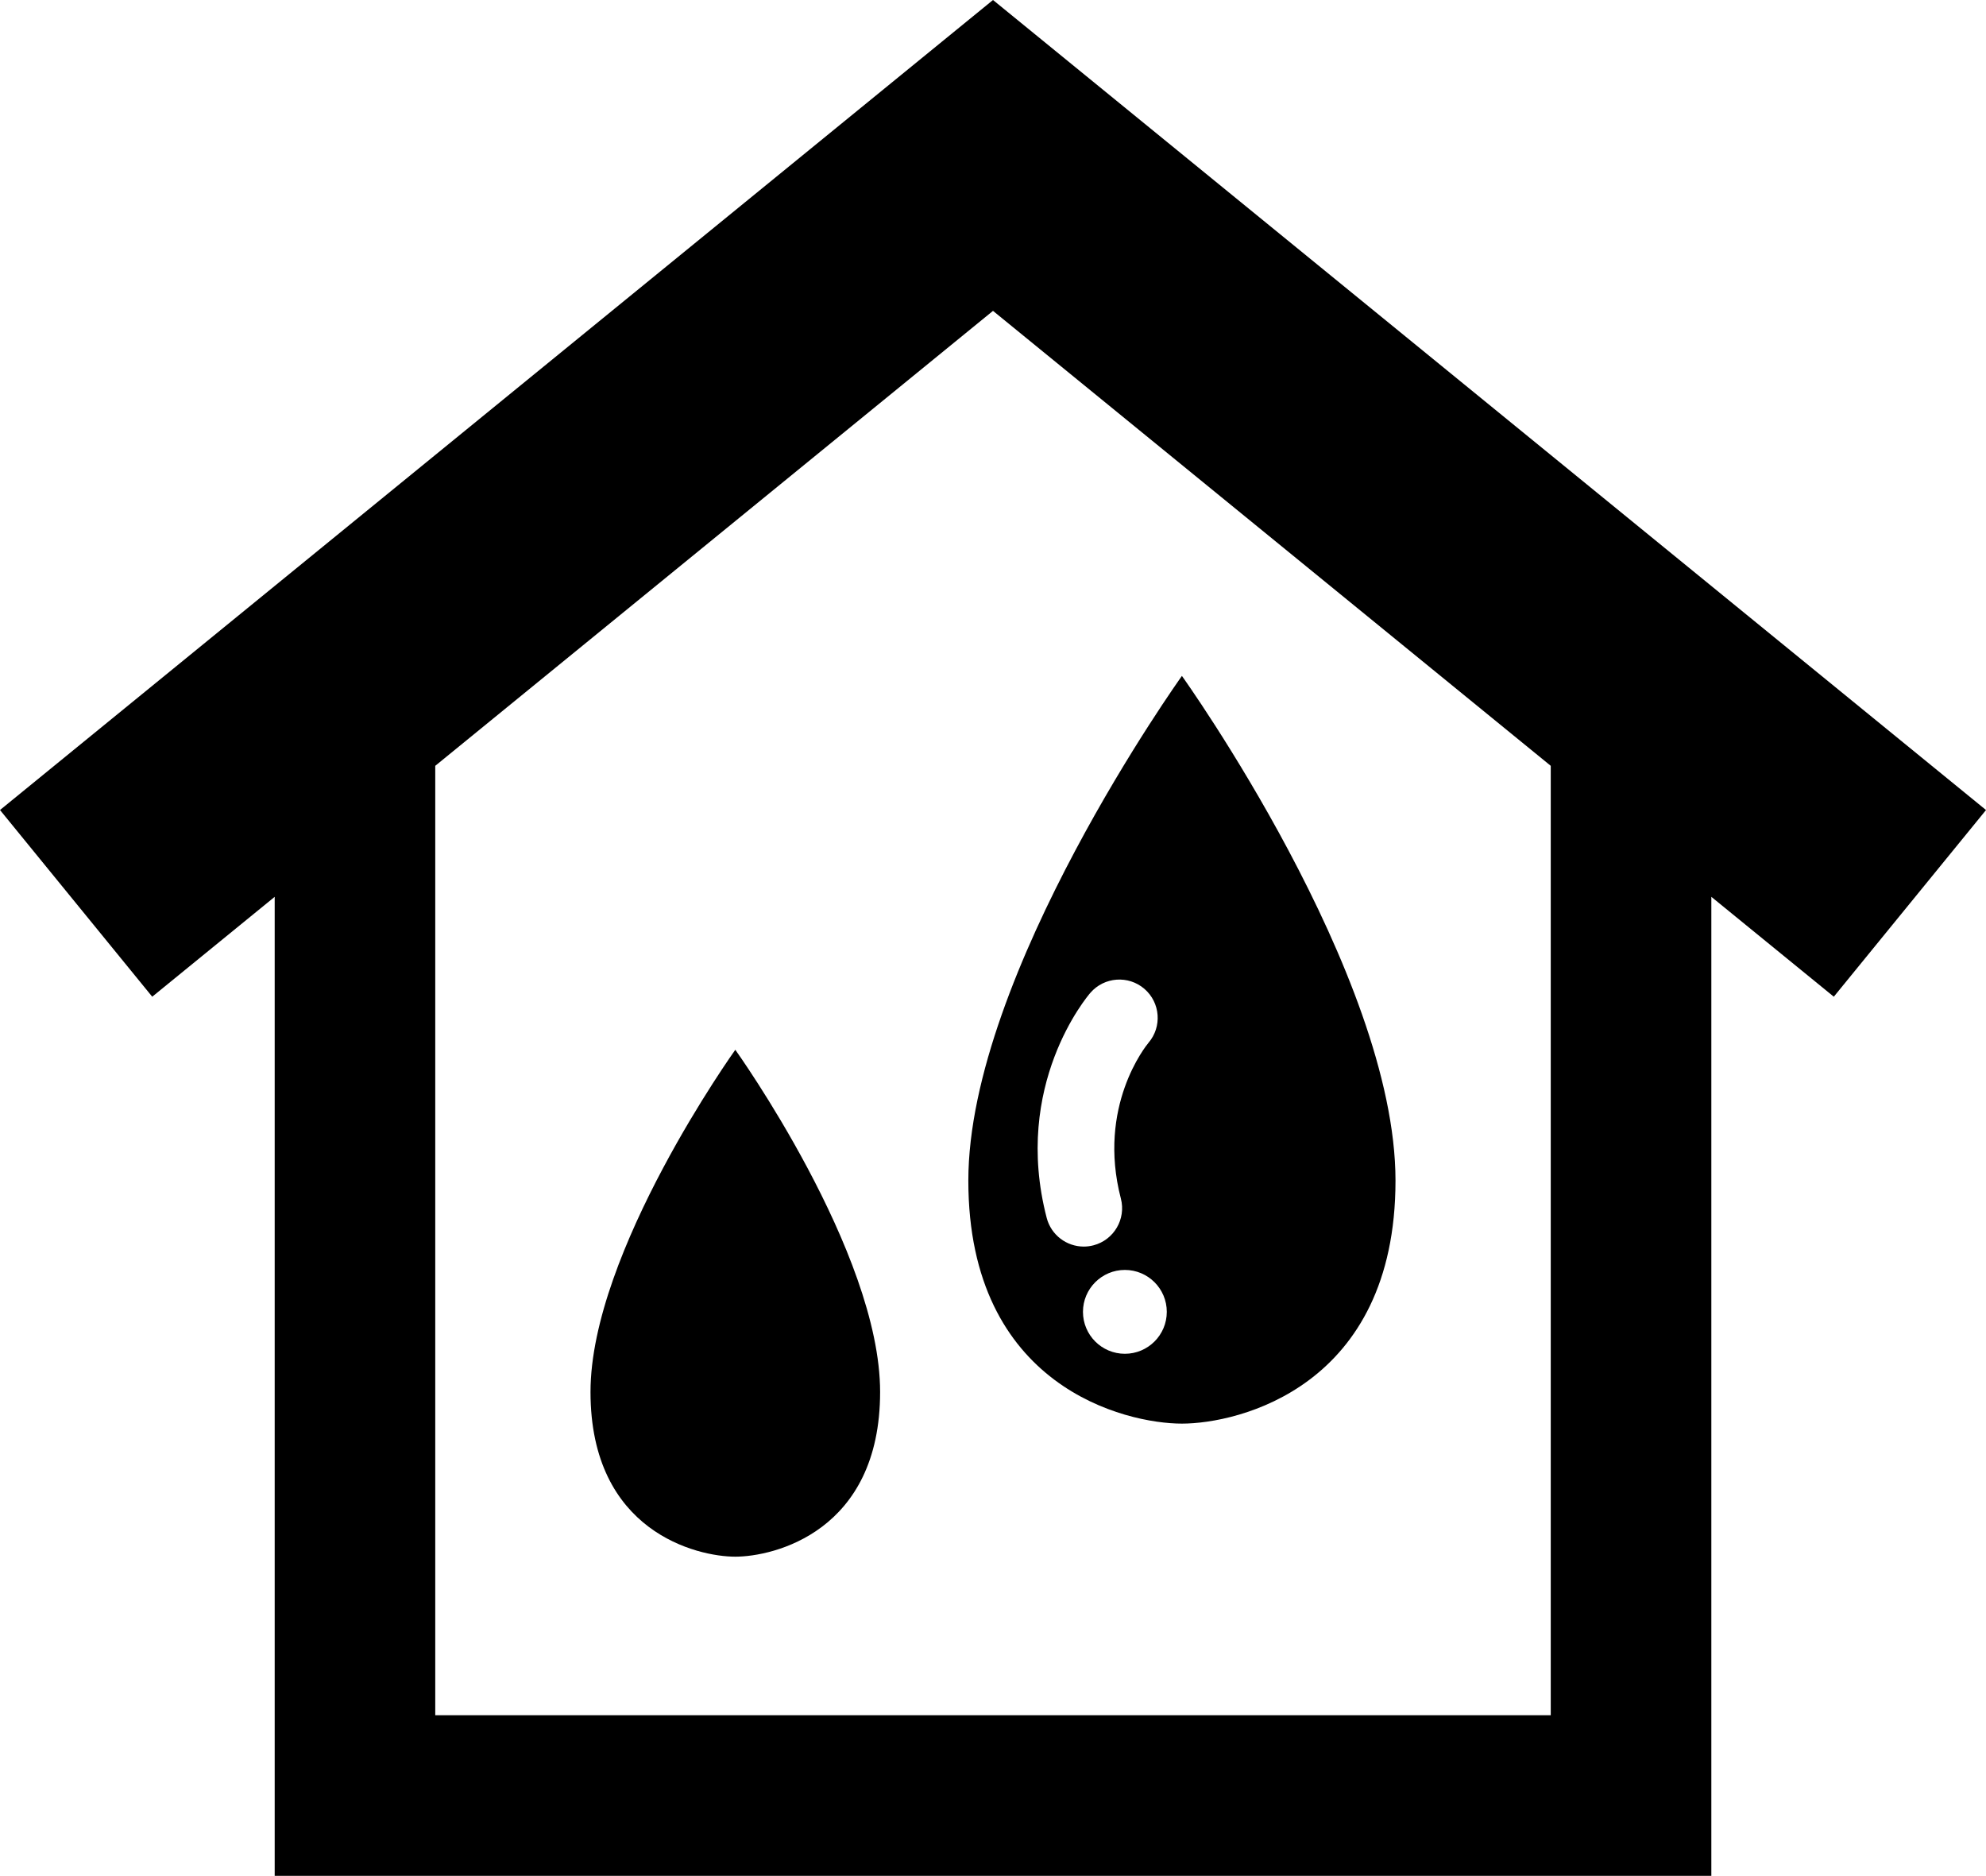
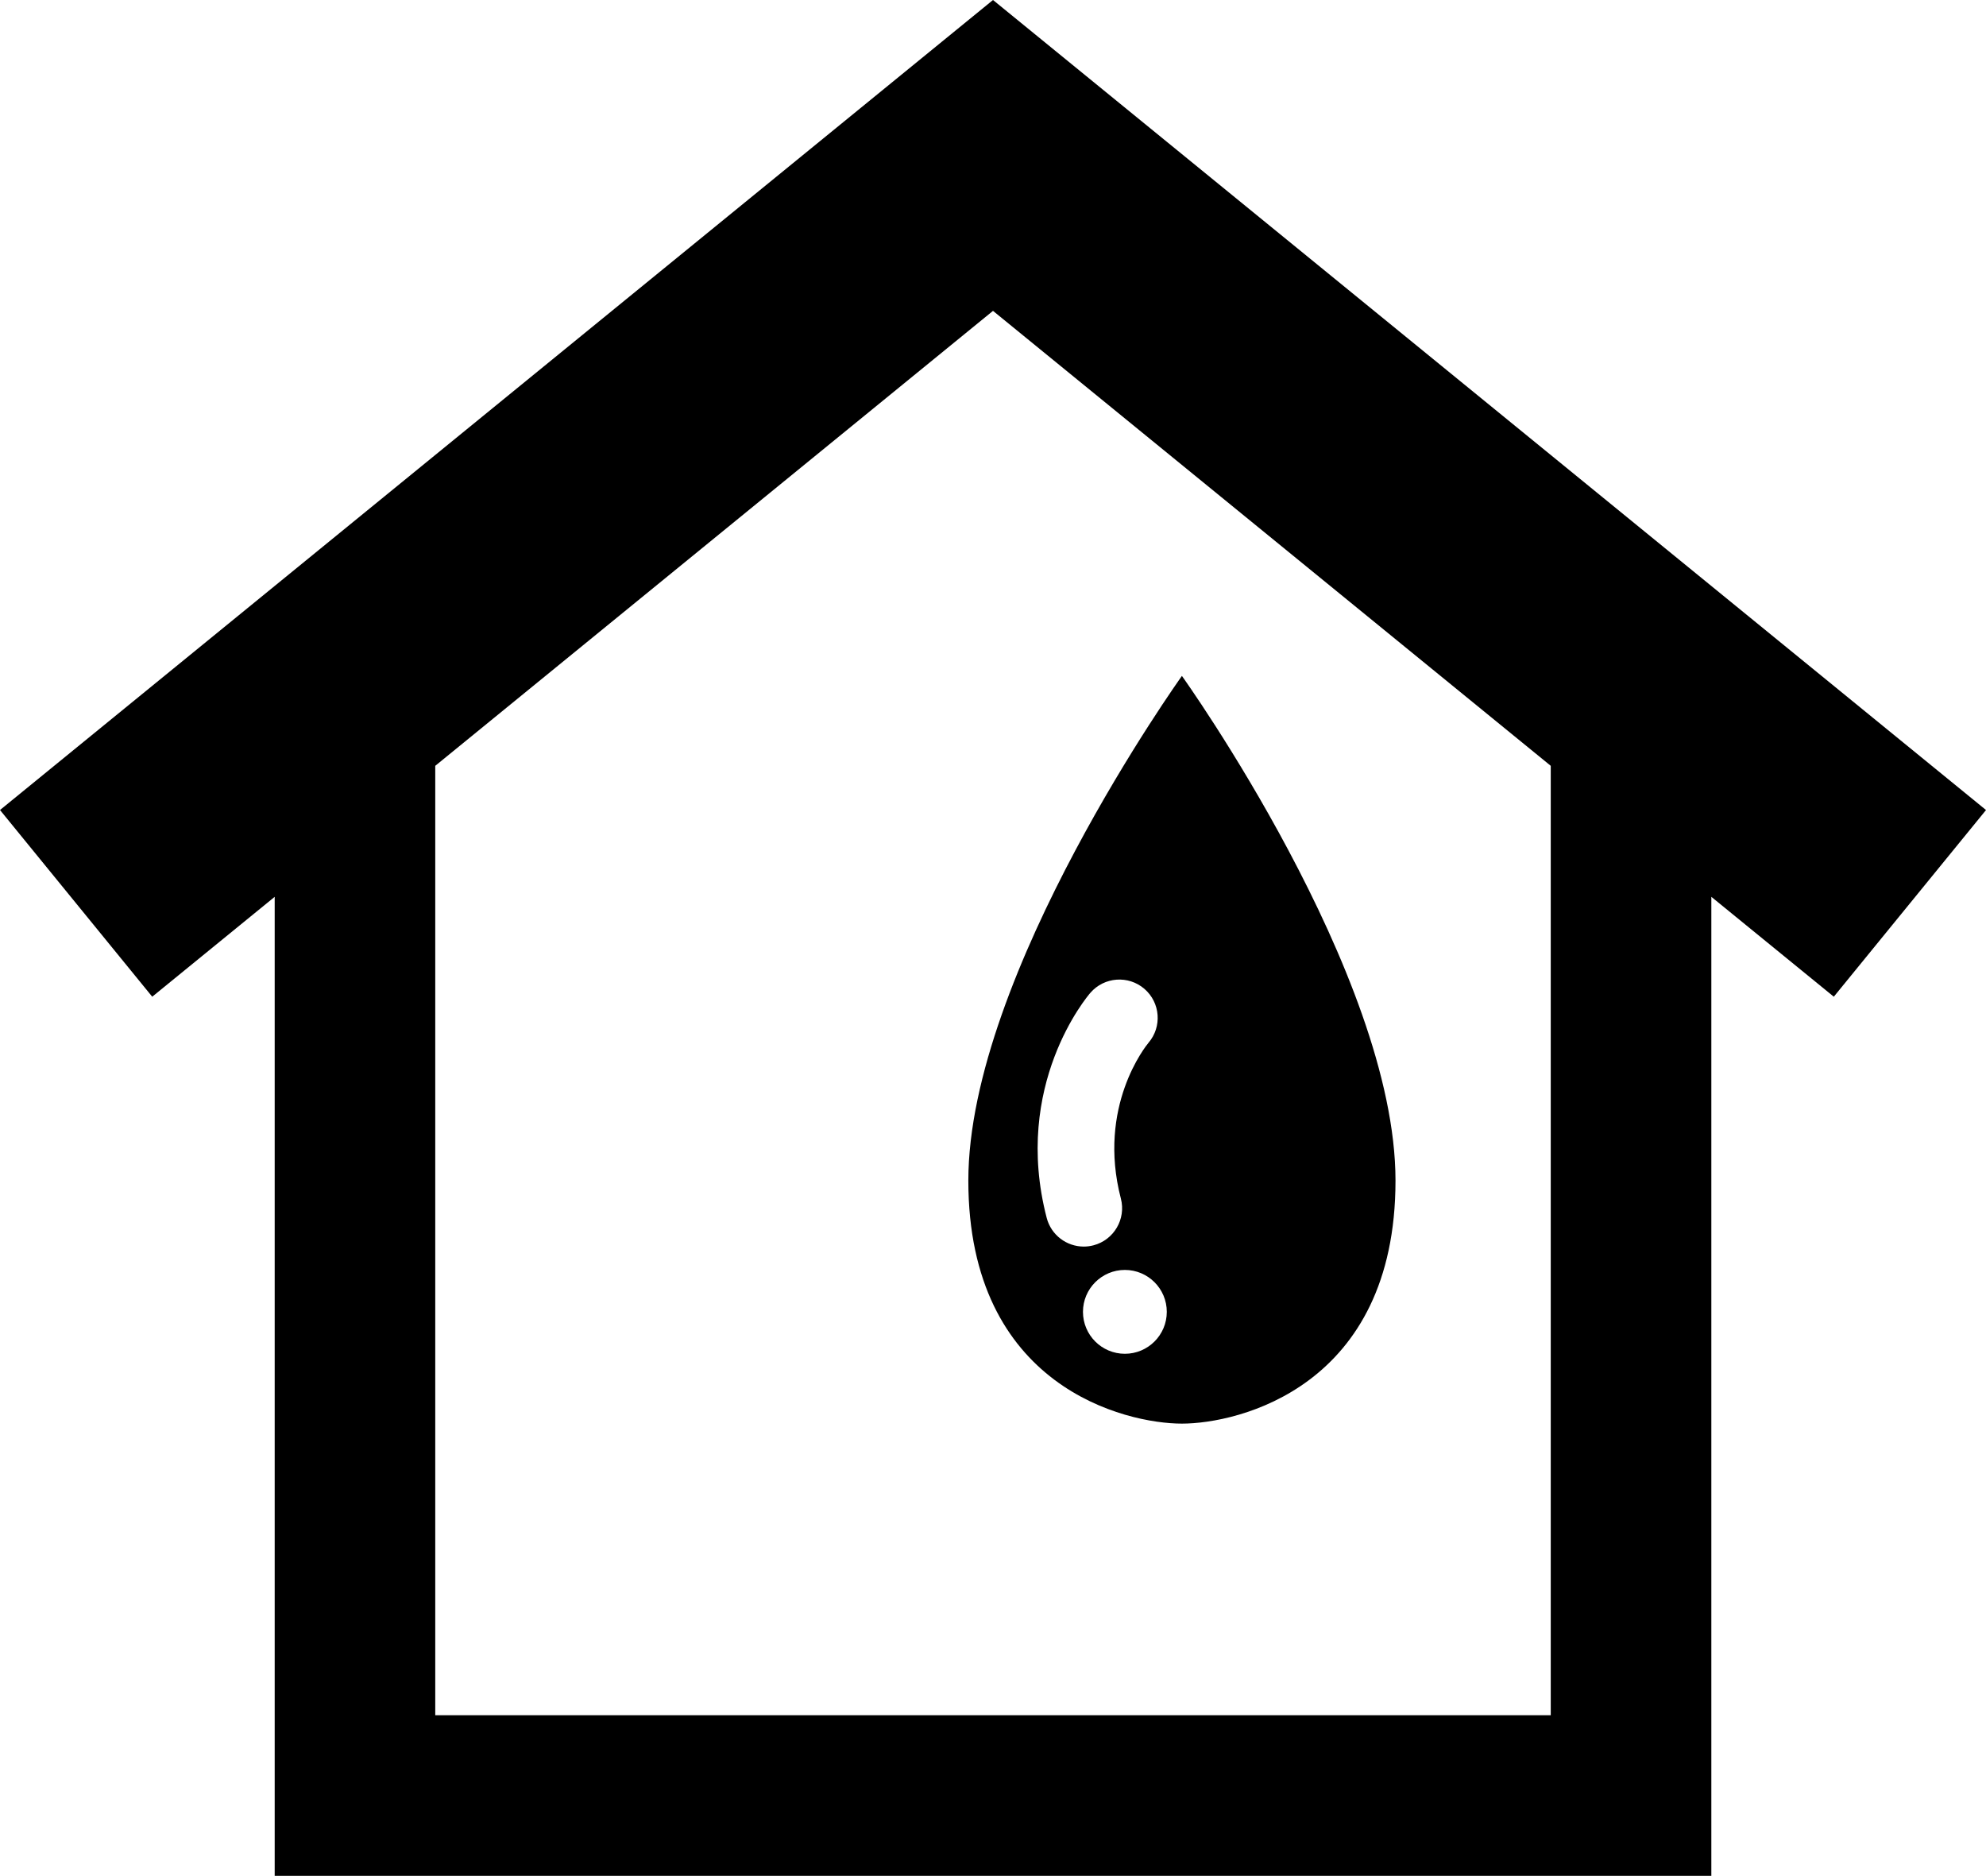
<svg xmlns="http://www.w3.org/2000/svg" id="Layer_2" viewBox="0 0 570 538.27">
  <g id="contents">
    <path d="m570,232.43L285,0,0,232.43l43.69,53.57,35.15-28.66v280.93h412.33v-280.93l35.15,28.66,43.69-53.57ZM124.92,492.18V219.75l160.08-130.55,160.08,130.55v272.43H124.92Z" />
-     <path d="m252.6,399.41c0,40.17-30.65,47.27-41.56,47.27s-41.56-7.11-41.56-47.27,41.56-98.18,41.56-98.18c0,0,41.56,58.02,41.56,98.18Z" />
    <path d="m339.22,193.95s-61.3,85.57-61.3,144.82,45.21,69.73,61.3,69.73,61.3-10.48,61.3-69.73-61.3-144.82-61.3-144.82Zm-38.81,155.51c-9.91-38.08,11.62-63.52,12.54-64.58,3.98-4.59,10.92-5.09,15.52-1.12,4.57,3.96,5.09,10.87,1.16,15.46-.73.88-14.81,18.25-7.93,44.7,1.53,5.88-2,11.89-7.87,13.42-.93.24-1.86.36-2.78.36-4.89,0-9.35-3.28-10.64-8.23Zm22.44,39c-6.65,0-12.03-5.39-12.03-12.03s5.39-12.03,12.03-12.03,12.03,5.39,12.03,12.03-5.39,12.03-12.03,12.03Z" />
  </g>
</svg>